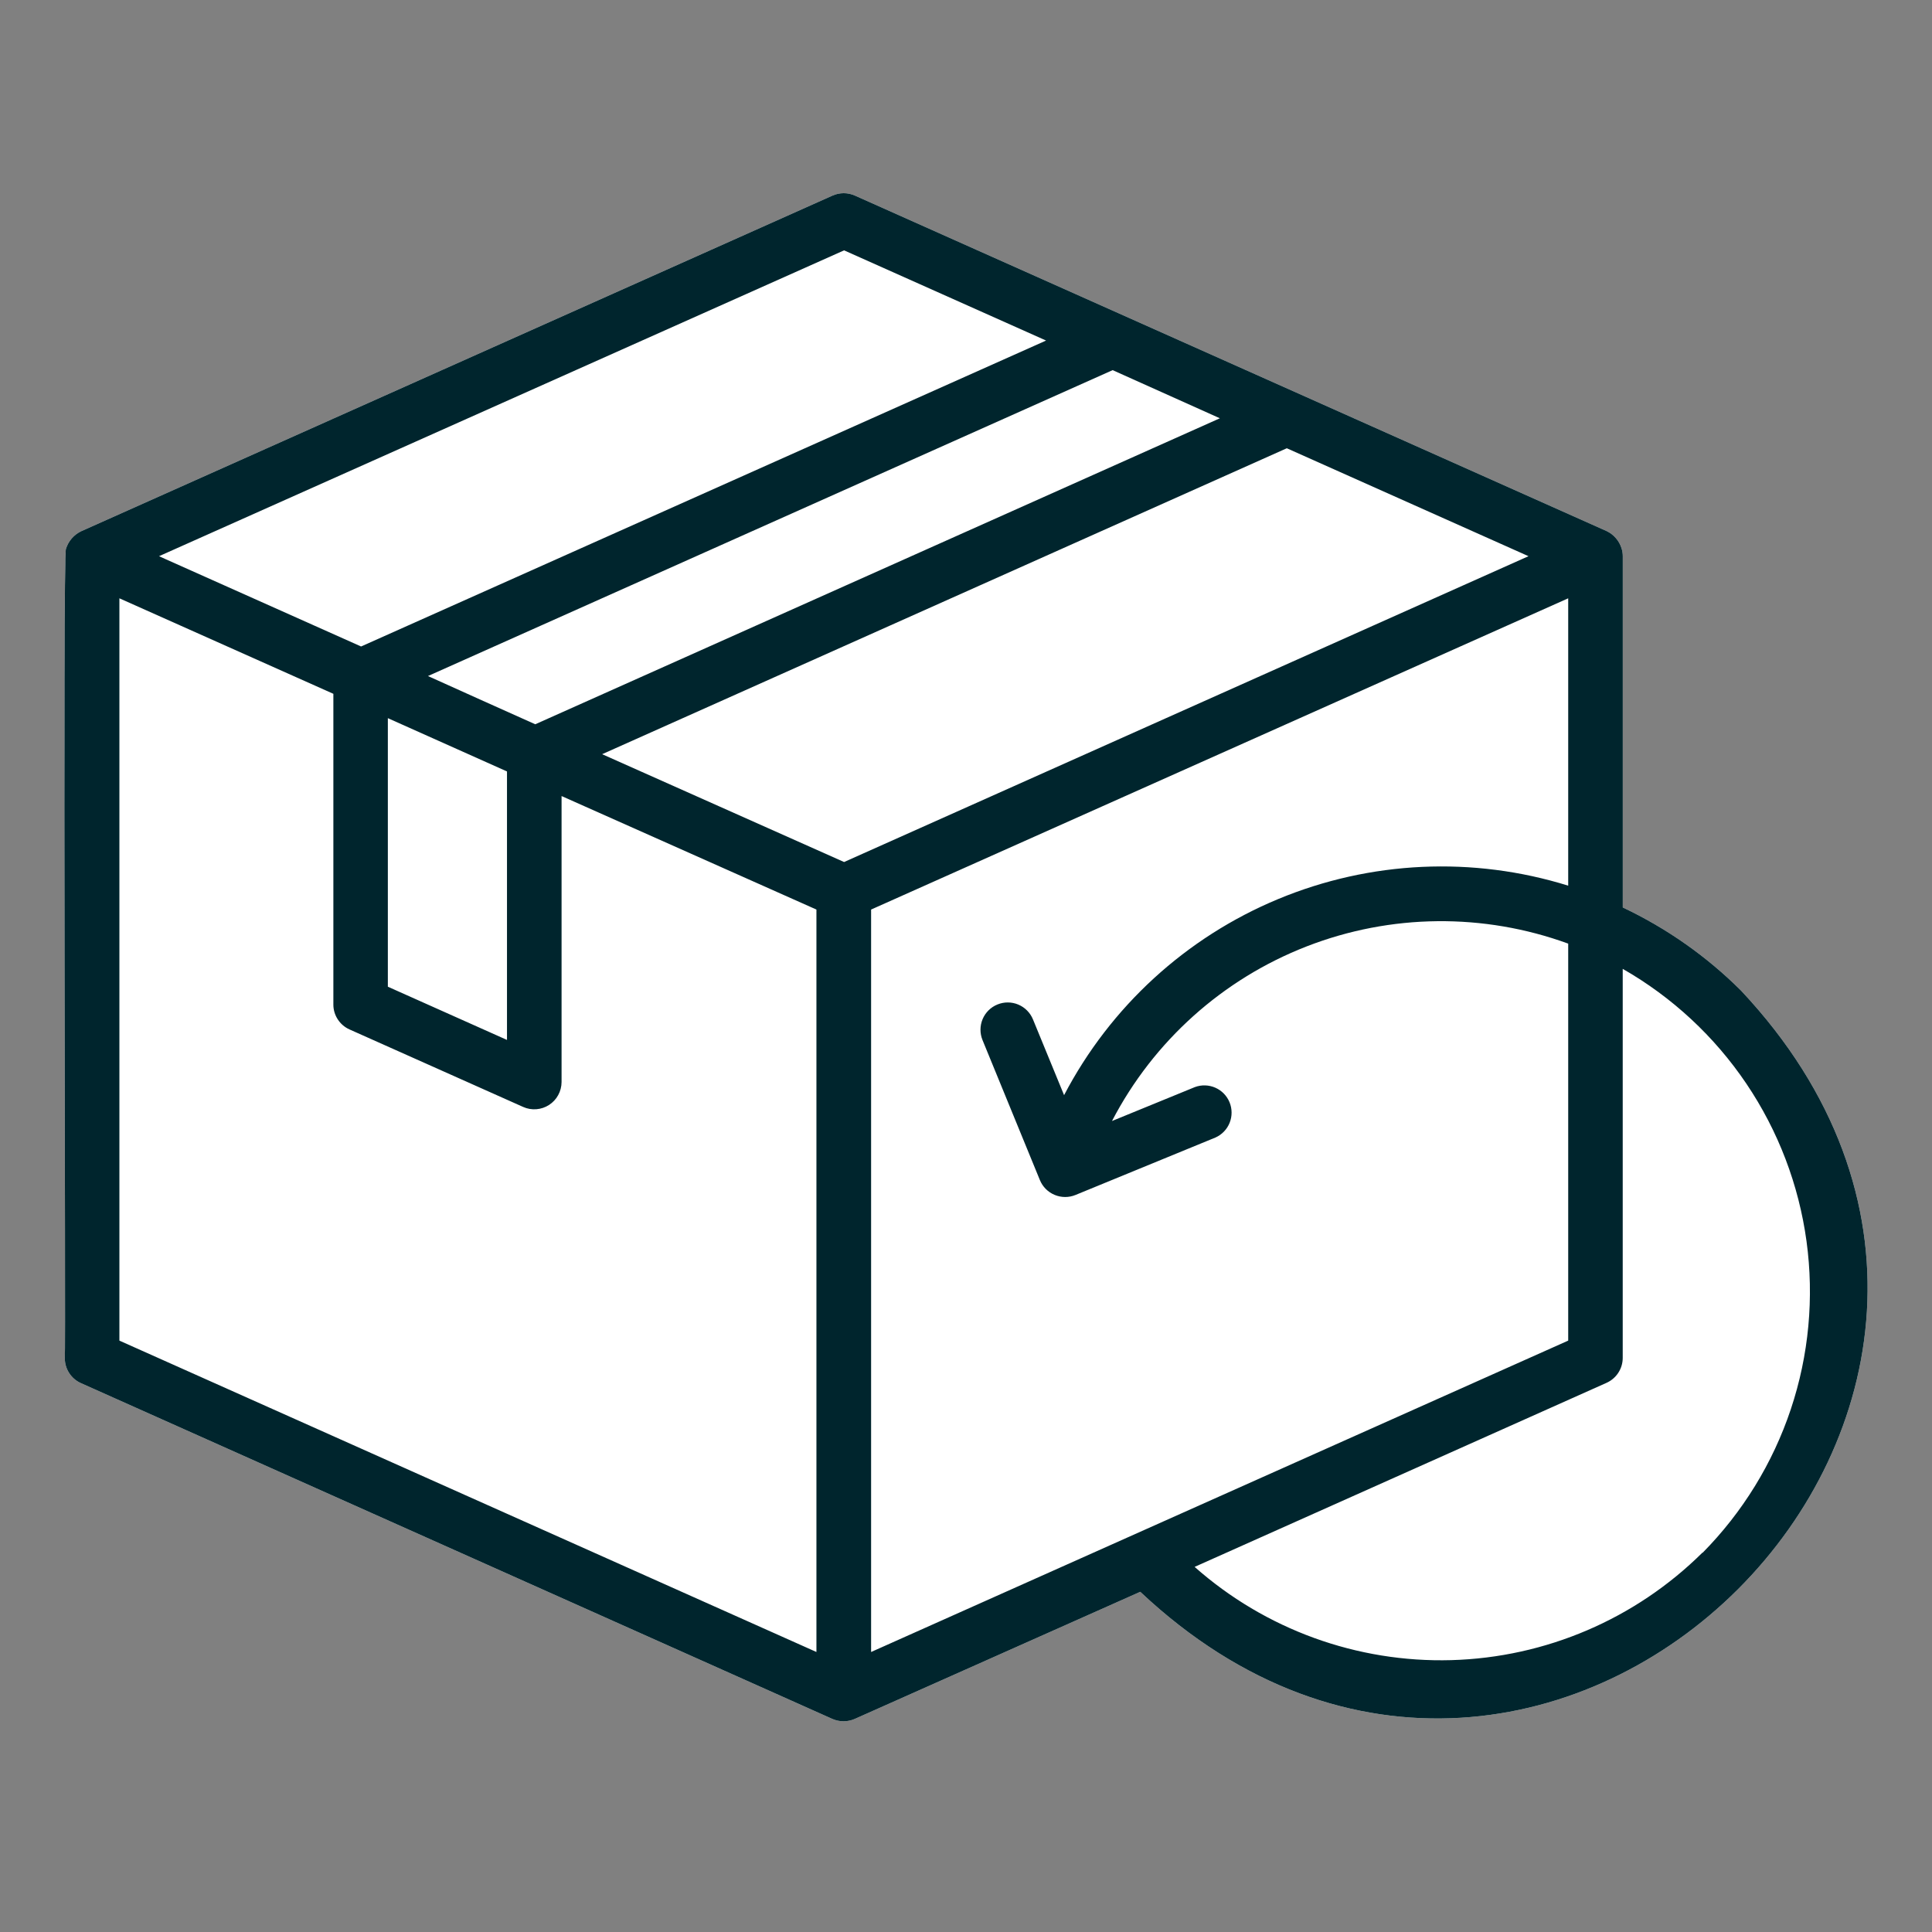
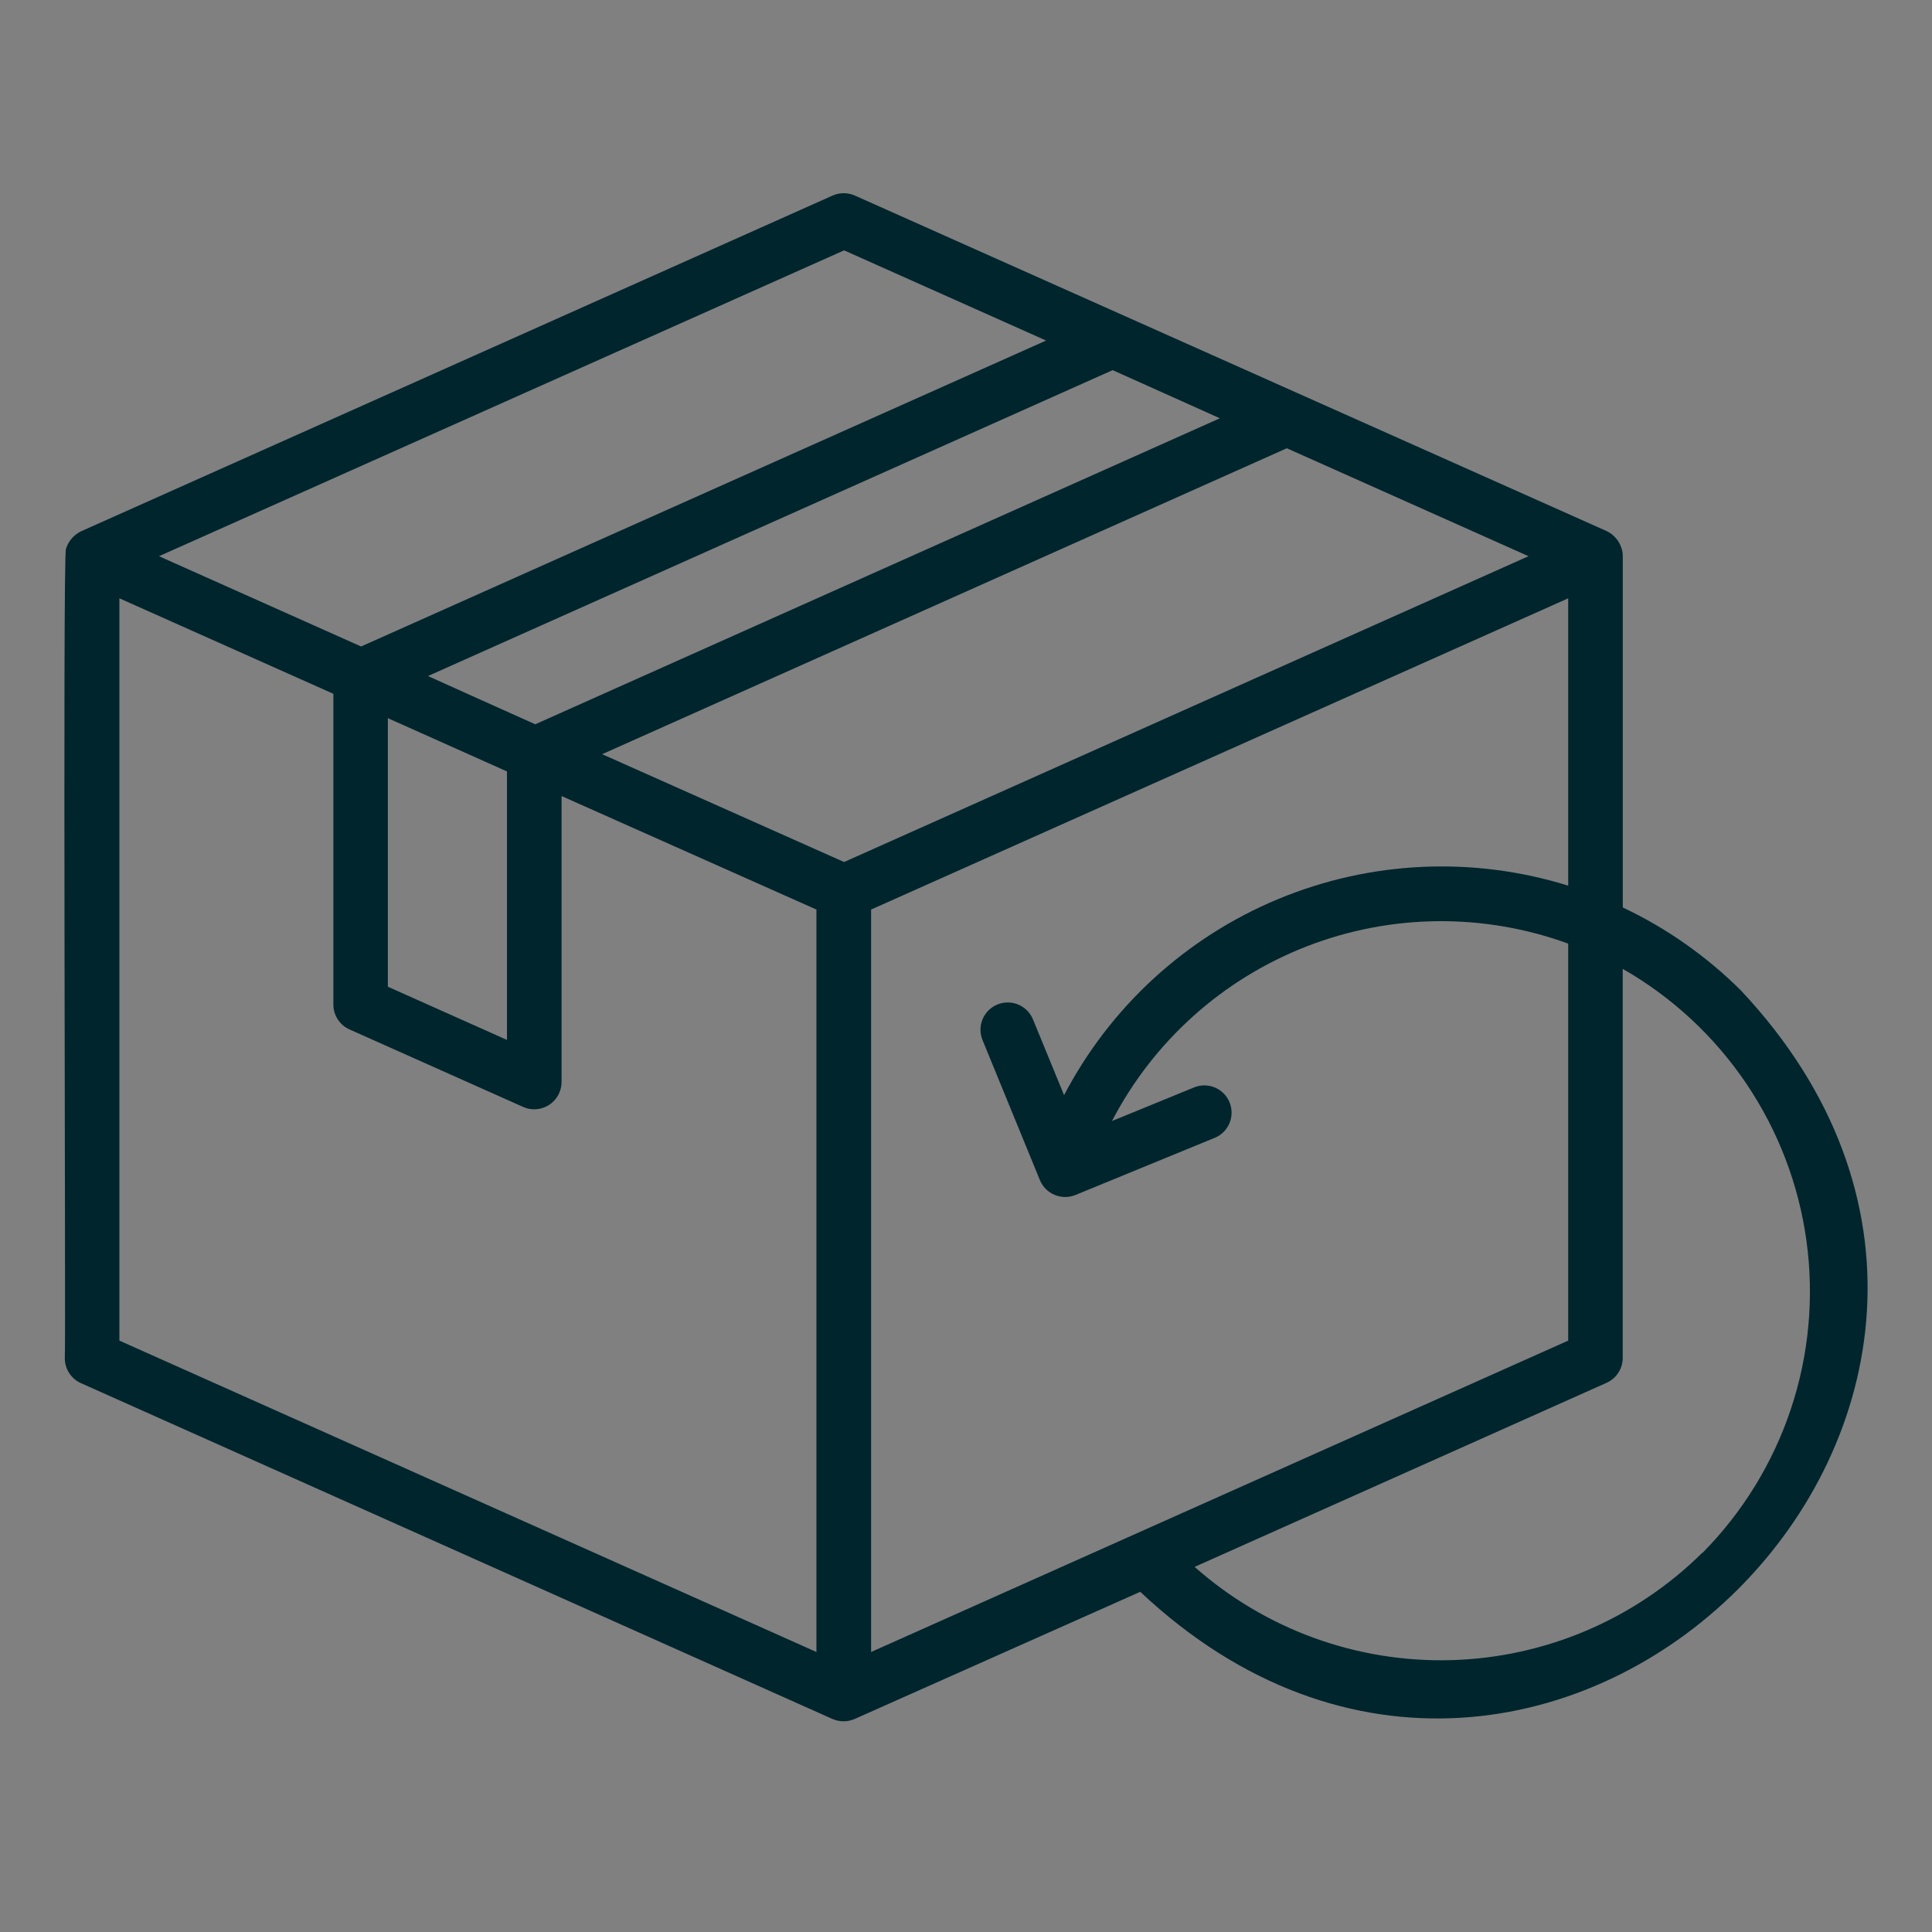
<svg xmlns="http://www.w3.org/2000/svg" width="60" height="60" viewBox="0 0 60 60" fill="none">
  <rect x="0" y="0" width="60" height="60" fill="#808080" stroke="none" />
-   <path d="M50.397 28.182C51.759 28.826 53.001 29.699 54.069 30.763C66.013 43.481 48.108 61.384 35.412 49.435L26.543 53.384C26.434 53.431 26.317 53.456 26.198 53.456C26.079 53.456 25.961 53.431 25.852 53.384L2.512 42.954C2.364 42.888 2.237 42.779 2.149 42.642C2.06 42.506 2.013 42.346 2.013 42.183C2.026 42.092 2.02 38.713 2.012 34.46C1.999 27.125 1.982 17.192 2.048 17.046C2.085 16.928 2.145 16.818 2.226 16.724C2.307 16.63 2.406 16.554 2.517 16.5L25.857 6.073C25.966 6.025 26.084 6 26.203 6C26.322 6 26.439 6.025 26.548 6.073L49.893 16.492C50.003 16.544 50.101 16.618 50.18 16.71C50.26 16.801 50.321 16.908 50.357 17.024C50.384 17.104 50.397 17.189 50.397 17.273V28.182ZM52.873 48.216C50.792 50.28 48.004 51.474 45.074 51.557C42.145 51.639 39.294 50.604 37.1 48.661L49.895 42.944C50.044 42.877 50.17 42.768 50.259 42.631C50.348 42.494 50.395 42.334 50.395 42.171V30.089C51.931 30.967 53.244 32.186 54.234 33.653C55.224 35.12 55.863 36.794 56.103 38.547C56.342 40.3 56.176 42.085 55.616 43.763C55.056 45.441 54.117 46.959 52.873 48.216Z" fill="white" />
  <path d="M54.069 30.763C53.001 29.699 51.759 28.826 50.397 28.182V17.273C50.397 17.189 50.384 17.104 50.357 17.024C50.321 16.908 50.26 16.801 50.18 16.71C50.101 16.618 50.003 16.544 49.893 16.492L26.548 6.073C26.439 6.025 26.322 6 26.203 6C26.084 6 25.966 6.025 25.857 6.073L2.517 16.5C2.406 16.554 2.307 16.63 2.226 16.724C2.145 16.818 2.085 16.928 2.048 17.046C1.943 17.276 2.048 41.936 2.013 42.183C2.013 42.346 2.06 42.506 2.149 42.642C2.237 42.779 2.364 42.888 2.512 42.954L25.852 53.384C25.961 53.431 26.079 53.456 26.198 53.456C26.317 53.456 26.434 53.431 26.543 53.384L35.412 49.435C48.108 61.384 66.013 43.481 54.069 30.763ZM15.745 23.958V32.296L12.045 30.643V22.303L15.745 23.958ZM37.884 12.99L16.623 22.493C15.827 22.136 14.075 21.352 13.291 20.995L34.554 11.495L37.884 12.99ZM26.214 26.771L18.7 23.422L39.963 13.921L47.469 17.273L26.214 26.771ZM26.214 7.775L32.487 10.576L11.214 20.077L5.138 17.363L4.939 17.273L26.214 7.775ZM3.708 41.634V18.581L10.353 21.547V31.195C10.352 31.358 10.399 31.518 10.488 31.655C10.577 31.793 10.703 31.902 10.852 31.969L16.247 34.377C16.375 34.435 16.517 34.459 16.658 34.448C16.799 34.437 16.934 34.391 17.053 34.314C17.171 34.237 17.269 34.132 17.336 34.008C17.404 33.884 17.439 33.745 17.44 33.604V24.722L25.355 28.247V51.304L3.708 41.634ZM27.053 28.247L48.702 18.581V27.505C45.744 26.585 42.556 26.732 39.695 27.921C36.834 29.109 34.481 31.265 33.046 34.011L32.08 31.659C31.995 31.451 31.831 31.285 31.624 31.198C31.418 31.111 31.184 31.11 30.977 31.195C30.769 31.279 30.603 31.443 30.516 31.65C30.429 31.857 30.428 32.09 30.512 32.298L32.295 36.649C32.38 36.857 32.545 37.022 32.752 37.108C32.959 37.195 33.193 37.196 33.4 37.111L37.749 35.326C37.949 35.236 38.107 35.072 38.188 34.868C38.269 34.664 38.268 34.436 38.185 34.233C38.102 34.03 37.943 33.867 37.742 33.779C37.541 33.691 37.313 33.684 37.107 33.761L34.534 34.814C35.824 32.332 37.973 30.405 40.58 29.391C43.187 28.377 46.074 28.347 48.702 29.305V41.634L27.053 51.304V28.247ZM52.873 48.216C50.792 50.28 48.004 51.474 45.074 51.557C42.145 51.639 39.294 50.604 37.1 48.661L49.895 42.944C50.044 42.877 50.17 42.768 50.259 42.631C50.348 42.494 50.395 42.334 50.395 42.171V30.089C51.931 30.967 53.244 32.186 54.234 33.653C55.224 35.12 55.863 36.794 56.103 38.547C56.342 40.3 56.176 42.085 55.616 43.763C55.056 45.441 54.117 46.968 52.873 48.226V48.216Z" fill="#00252D" />
</svg>